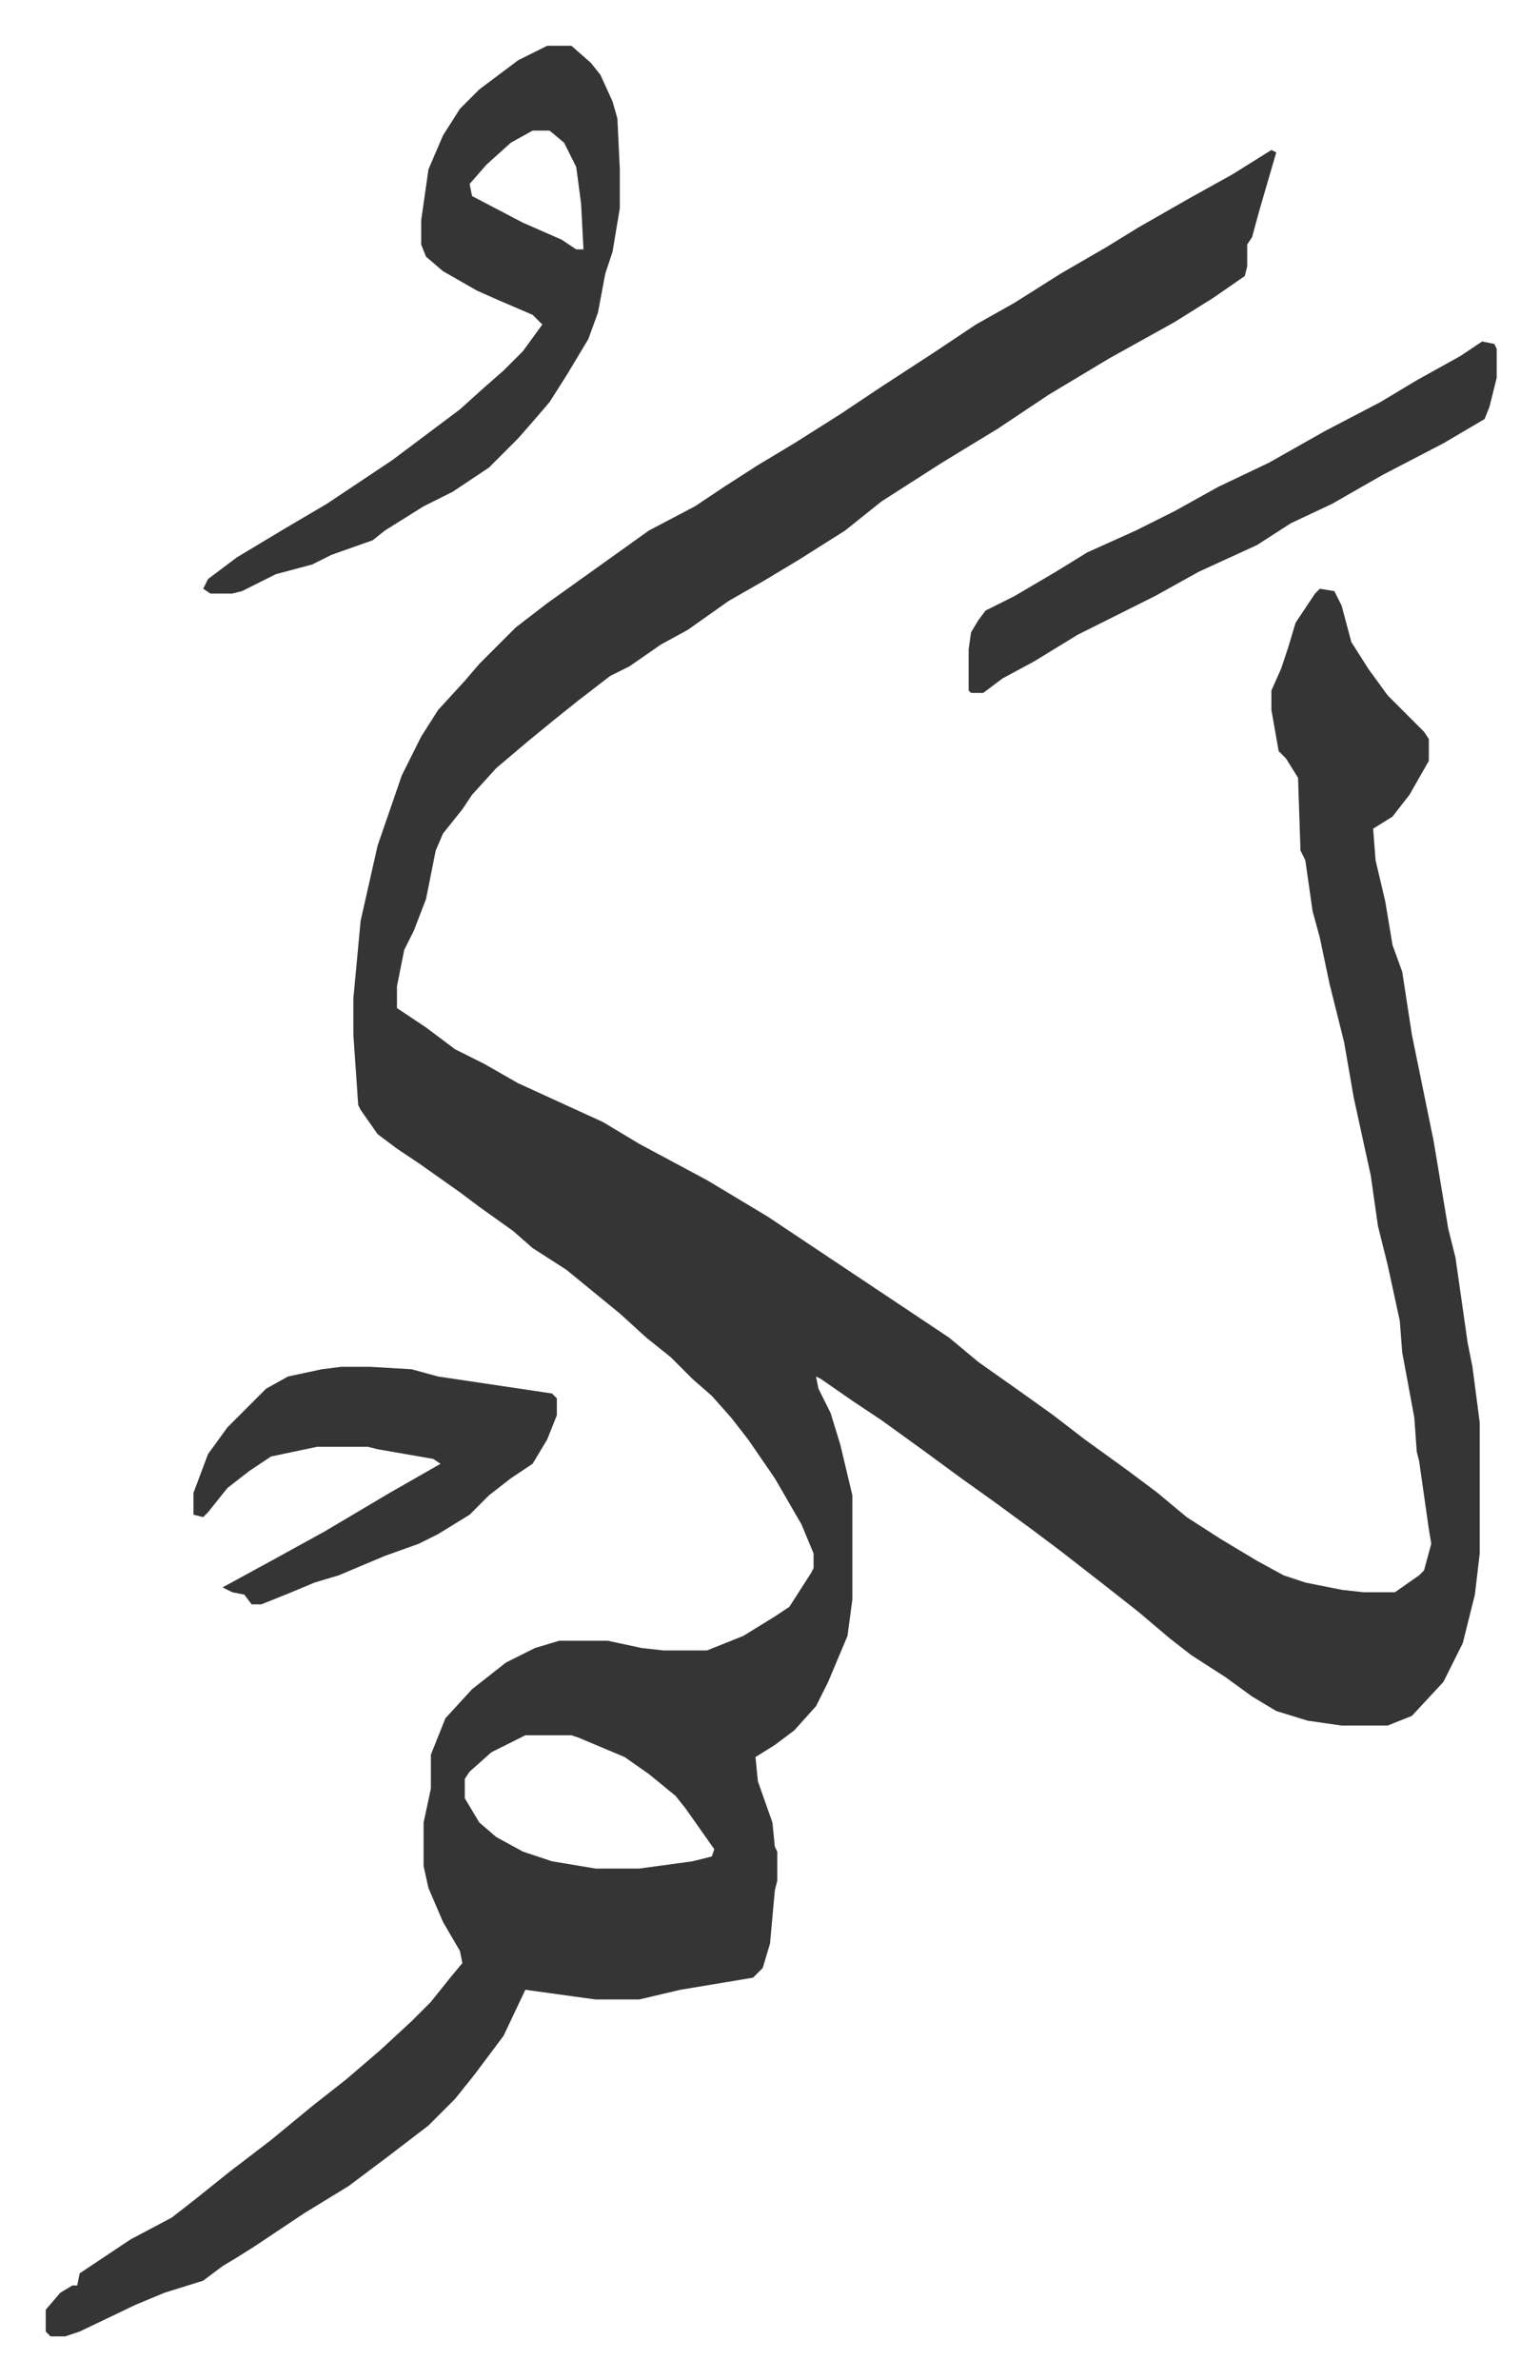
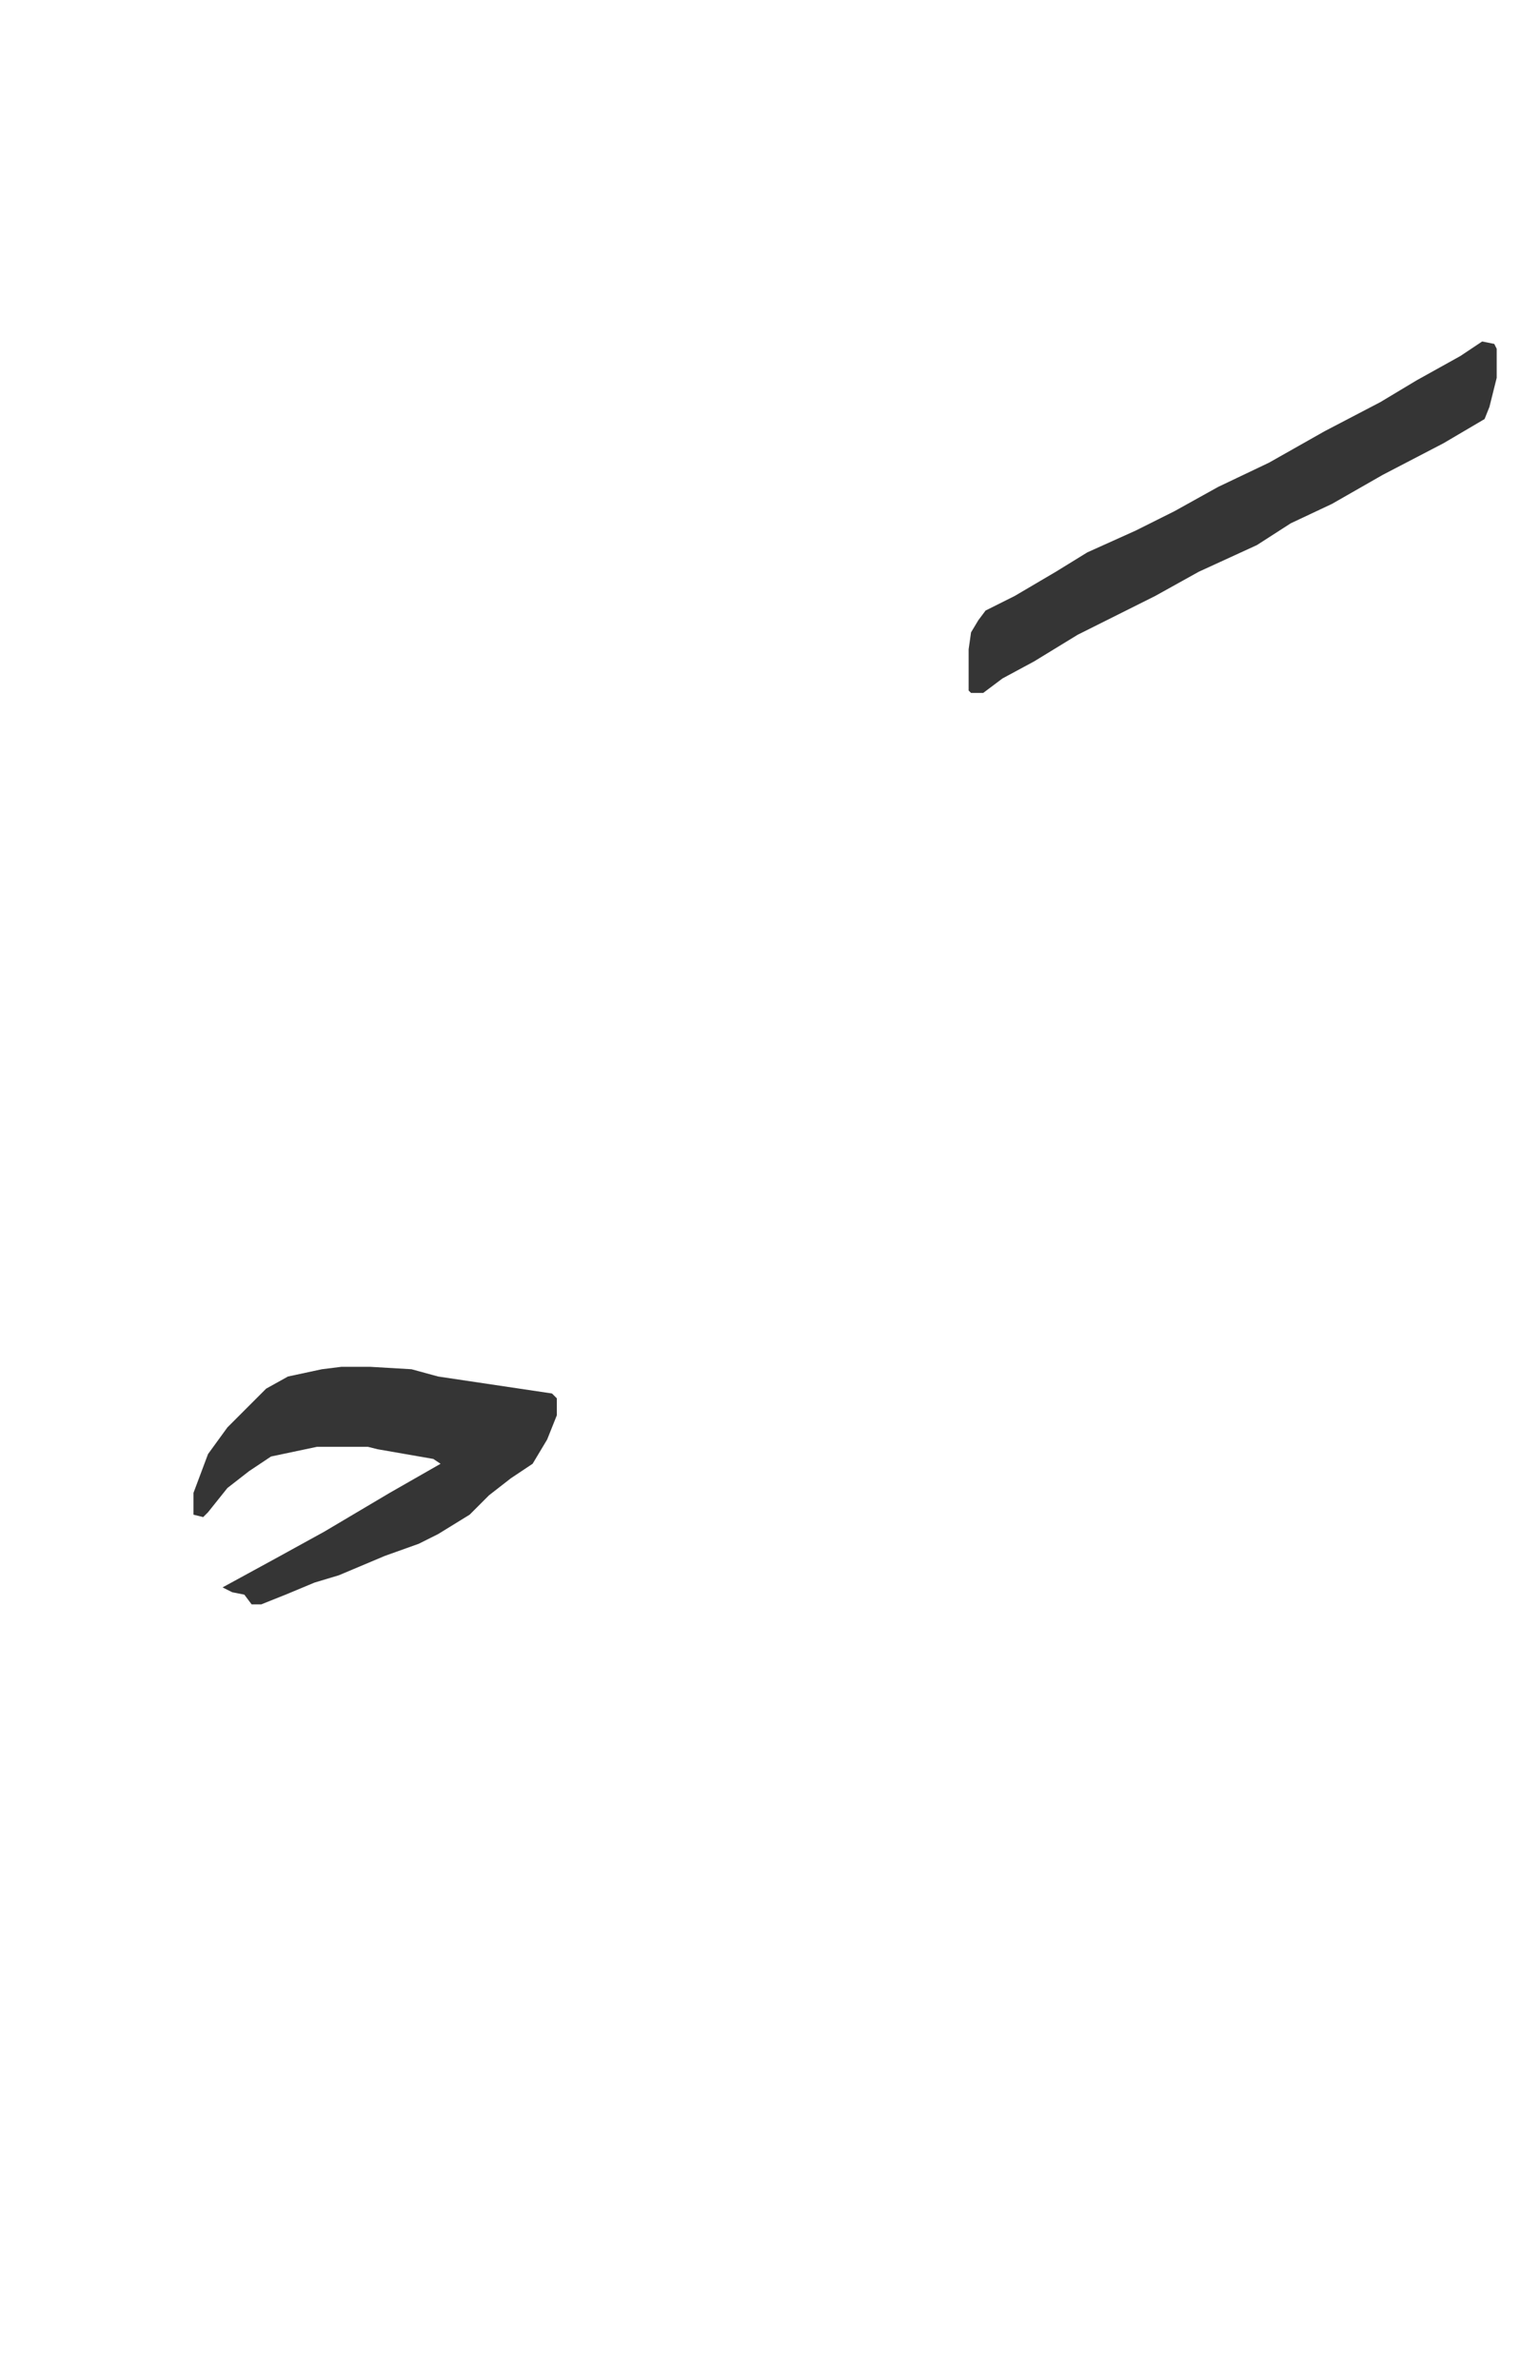
<svg xmlns="http://www.w3.org/2000/svg" role="img" viewBox="-18.88 217.12 635.76 981.76">
-   <path fill="#353535" id="rule_normal" d="M506 279l2 1-7 24-3 11-2 3v9l-1 4-13 9-16 10-27 15-25 15-21 14-23 14-25 16-15 12-19 12-15 9-14 8-17 12-11 6-13 9-8 4-13 10-10 8-11 9-13 11-10 11-4 6-8 10-3 7-4 20-5 13-4 8-3 15v9l12 8 12 9 12 6 14 8 35 16 15 9 28 15 25 15 15 10 18 12 15 10 15 10 12 8 12 10 17 12 14 10 13 10 18 13 12 9 12 10 14 9 15 9 11 6 9 3 15 3 9 1h13l10-7 2-2 3-11-1-6-4-28-1-4-1-14-5-27-1-13-5-23-4-16-3-21-7-32-4-23-6-24-4-19-3-11-3-21-2-4-1-30-5-8-3-3-3-17v-8l4-9 3-9 3-10 8-12 2-2 6 1 3 6 4 15 7 11 8 11 15 15 2 3v9l-8 14-7 9-8 5 1 13 4 17 3 18 4 11 4 26 9 44 6 36 3 12 5 35 2 10 3 23v54l-2 17-5 20-8 16-13 14-10 4h-19l-14-2-13-4-10-6-11-8-14-9-9-7-13-11-14-11-18-14-12-9-15-11-14-10-15-11-18-13-12-8-13-9-2-1 1 5 5 10 4 13 5 21v43l-2 15-8 19-5 10-9 10-8 6-8 5 1 10 6 17 1 10 1 2v12l-1 4-2 22-3 10-4 4-30 5-17 4h-18l-29-4-9 19-12 16-8 10-11 11-17 13-16 12-18 11-21 14-8 5-5 3-8 6-16 5-12 5-23 11-6 2H2l-2-2v-9l6-7 5-3h2l1-5 12-8 9-6 17-9 9-7 15-12 17-13 17-14 14-11 14-12 13-12 8-8 8-10 5-6-1-5-7-12-6-14-2-9v-18l3-14v-14l6-15 11-12 14-11 12-6 10-3h20l14 3 9 1h18l15-6 13-8 6-4 9-14 1-2v-6l-5-12-11-19-11-16-7-9-8-9-8-7-9-9-10-8-11-10-11-9-11-9-14-9-8-7-14-10-8-6-17-12-9-6-8-6-7-10-1-2-2-29v-15l3-32 7-31 10-29 8-16 7-11 11-12 6-7 5-5 10-10 13-10 14-10 14-10 14-10 19-10 12-8 14-9 15-9 19-12 18-12 20-13 18-12 16-9 19-12 19-11 13-8 21-12 18-10zM198 933l-14 7-9 8-2 3v8l6 10 7 6 11 6 12 4 18 3h18l22-3 8-2 1-3-12-17-4-5-11-9-10-7-19-8-3-1zm9-697h10l8 7 4 5 5 11 2 7 1 21v16l-3 18-3 9-3 16-4 11-9 15-7 11-6 7-7 8-12 12-15 10-12 6-8 5-8 5-5 4-17 6-8 4-15 4-14 7-4 1h-9l-3-2 2-4 12-9 20-12 17-10 27-18 16-12 12-9 10-9 8-7 8-8 8-11-4-4-14-6-9-4-14-8-7-6-2-5v-10l3-21 6-14 7-11 8-8 16-12zm-6 35l-9 5-10 9-7 8 1 5 21 11 16 7 6 4h3l-1-19-2-15-5-10-6-5z" />
  <path fill="#353535" id="rule_normal" d="M122 781h12l17 1 11 3 47 7 2 2v7l-4 10-6 10-9 6-9 7-8 8-13 8-8 4-14 5-19 8-10 3-12 5-10 4h-4l-3-4-5-1-4-2 22-12 20-11 27-16 21-12-3-2-23-4-4-1h-21l-19 4-9 6-9 7-8 10-2 2-4-1v-9l6-16 8-11 16-16 9-5 14-3zm471-423l5 1 1 2v12l-3 12-2 5-17 10-25 13-21 12-17 8-14 9-24 11-18 10-16 8-16 8-18 11-13 7-8 6h-5l-1-1v-17l1-7 3-5 3-4 12-6 17-10 13-8 20-9 16-8 18-10 21-10 23-13 23-12 10-6 5-3 18-10z" />
</svg>